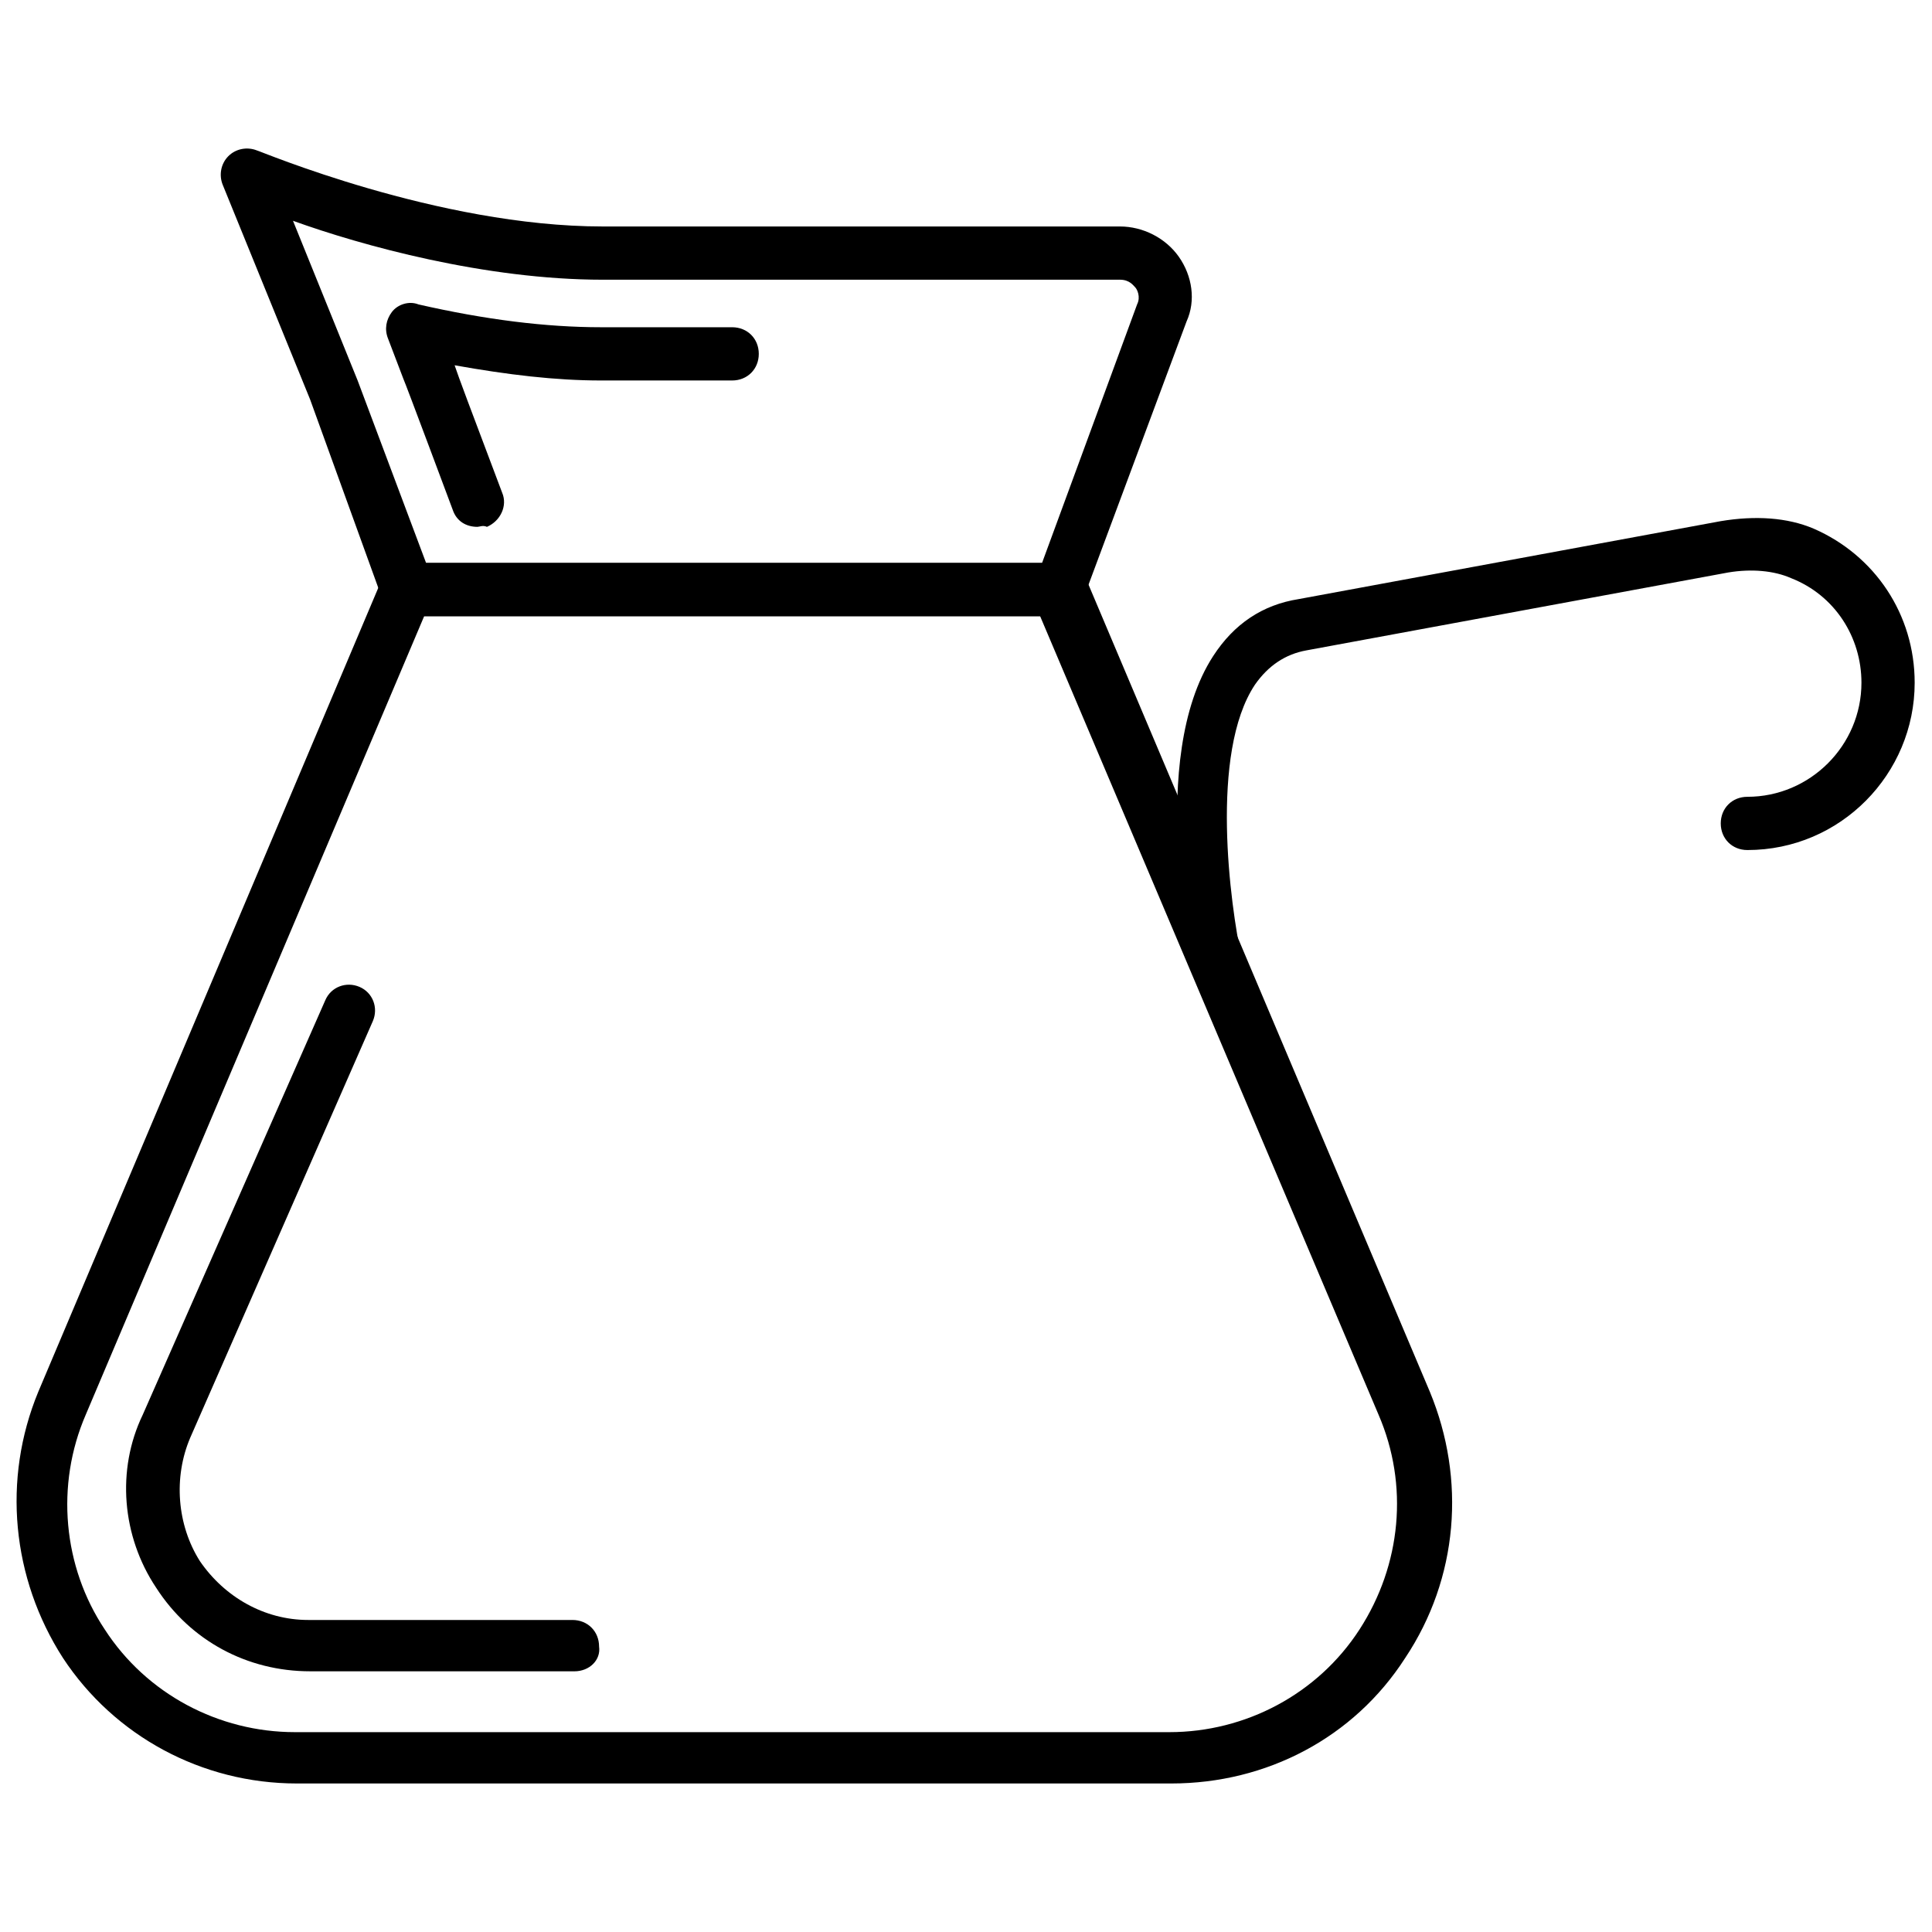
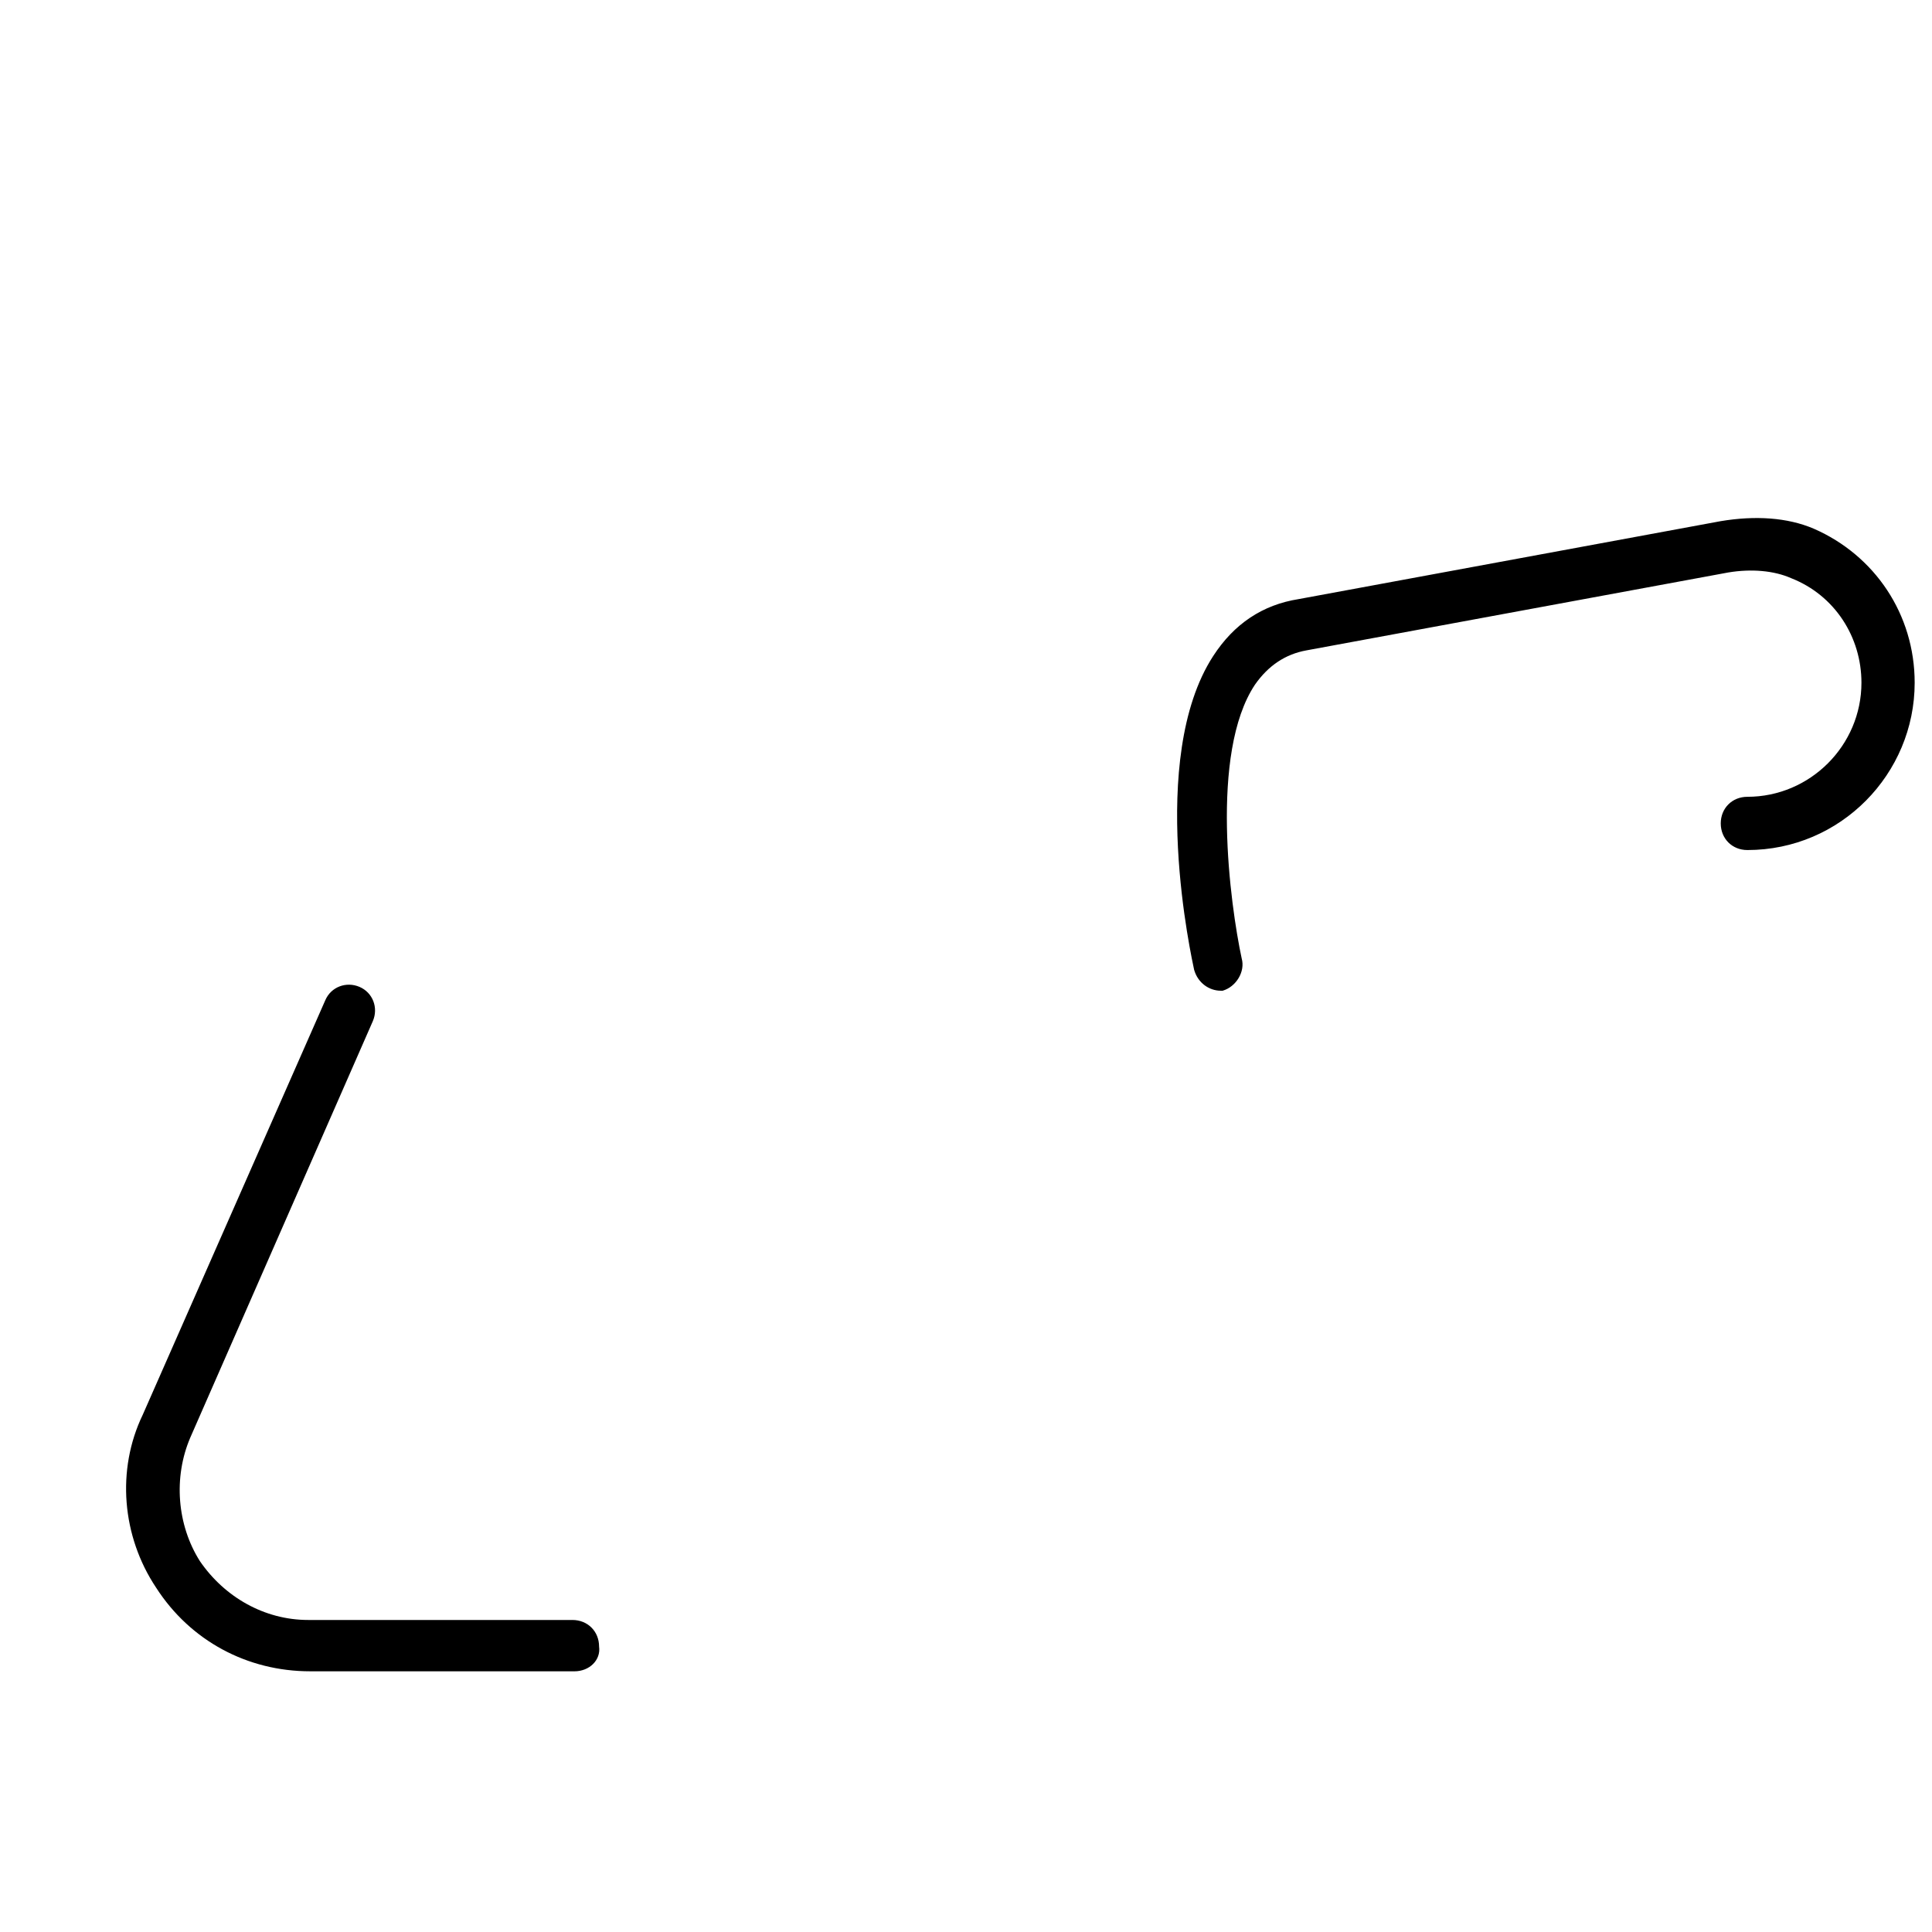
<svg xmlns="http://www.w3.org/2000/svg" width="800px" height="800px" version="1.1" viewBox="144 144 512 512">
  <defs>
    <clipPath id="b">
      <path d="m148.09 293h380.91v324h-380.91z" />
    </clipPath>
    <clipPath id="a">
      <path d="m455 281h196.9v126h-196.9z" />
    </clipPath>
  </defs>
  <g clip-path="url(#b)">
-     <path d="m454.41 616.64h-231.75c-25.191 0-48.367-12.594-61.969-33.25-13.602-21.16-16.121-47.359-6.551-70.535l91.191-215.63c1.008-2.519 3.527-4.031 6.551-4.031h173.31c3.023 0 5.543 1.512 6.551 4.031l91.191 215.63c9.574 23.176 7.559 49.375-6.551 70.535-13.602 21.16-36.777 33.25-61.969 33.25zm-198-309.34-89.68 211.6c-8.062 18.641-6.047 40.305 5.039 56.93 11.082 17.129 30.23 27.207 50.383 27.207h231.75c20.152 0 39.297-10.078 50.383-27.207 11.082-17.129 13.098-38.289 5.039-56.93l-89.68-211.6z" />
-   </g>
+     </g>
  <g clip-path="url(#a)">
    <path d="m467.51 406.55c-3.023 0-6.047-2.016-7.055-5.543-0.504-2.519-12.594-55.922 5.039-83.129 5.543-8.566 13.098-13.602 22.672-15.113l111.85-20.656c9.07-1.512 17.633-1.008 24.688 2.016 16.121 7.055 26.703 22.672 26.703 40.809 0 24.184-19.648 44.336-44.336 44.336-4.031 0-7.055-3.023-7.055-7.055s3.023-7.055 7.055-7.055c16.625 0 30.23-13.602 30.23-30.23 0-12.09-7.055-23.176-18.641-27.711-4.535-2.016-10.578-2.519-16.625-1.512l-111.85 20.656c-5.543 1.008-10.078 4.031-13.602 9.07-12.09 18.137-6.551 58.441-3.527 72.547 1.008 3.527-1.512 7.559-5.039 8.566 0.5 0.004-0.004 0.004-0.508 0.004z" />
  </g>
-   <path d="m425.19 307.3h-173.31c-3.023 0-5.543-2.016-6.551-4.535l-19.145-52.898-23.176-56.93c-1.008-2.519-0.504-5.543 1.512-7.559s5.039-2.519 7.559-1.512c0.504 0 47.863 20.152 91.691 20.152h137.04c6.047 0 12.09 3.023 15.617 8.062s4.535 11.586 2.016 17.129l-27.207 73.051c-0.5 3.023-3.019 5.039-6.043 5.039zm-168.27-14.105h163.23l25.191-68.52c1.008-2.016 0-4.031-0.504-4.535-0.504-0.504-1.512-2.016-4.031-2.016l-137.04 0.004c-31.234 0-63.984-9.07-82.121-15.617l17.129 42.32z" />
-   <path d="m270.52 283.62c-3.023 0-5.543-1.512-6.551-4.535 0 0-12.594-33.754-13.098-34.762l-4.031-10.578c-1.008-2.519-0.504-5.039 1.008-7.055 1.512-2.016 4.535-3.023 7.055-2.016 17.633 4.031 33.754 6.047 48.367 6.047h34.762c4.031 0 7.055 3.023 7.055 7.055s-3.023 7.055-7.055 7.055h-34.762c-12.09 0-24.688-1.512-38.793-4.031 1.008 3.023 4.031 11.082 12.594 33.754 1.512 3.527-0.504 7.559-4.031 9.07-1.008-0.508-2.016-0.004-2.519-0.004z" />
  <path d="m296.21 586.91h-70.031c-16.625 0-31.738-8.062-40.809-22.168-9.07-13.602-10.578-31.234-3.527-45.848l48.367-109.83c1.512-3.527 5.543-5.039 9.07-3.527 3.527 1.512 5.039 5.543 3.527 9.07l-48.367 110.34c-4.535 10.578-3.527 23.176 2.519 32.746 6.551 9.574 17.129 15.617 28.719 15.617h70.031c4.031 0 7.055 3.023 7.055 7.055 0.496 3.531-2.523 6.551-6.555 6.551z" />
</svg>